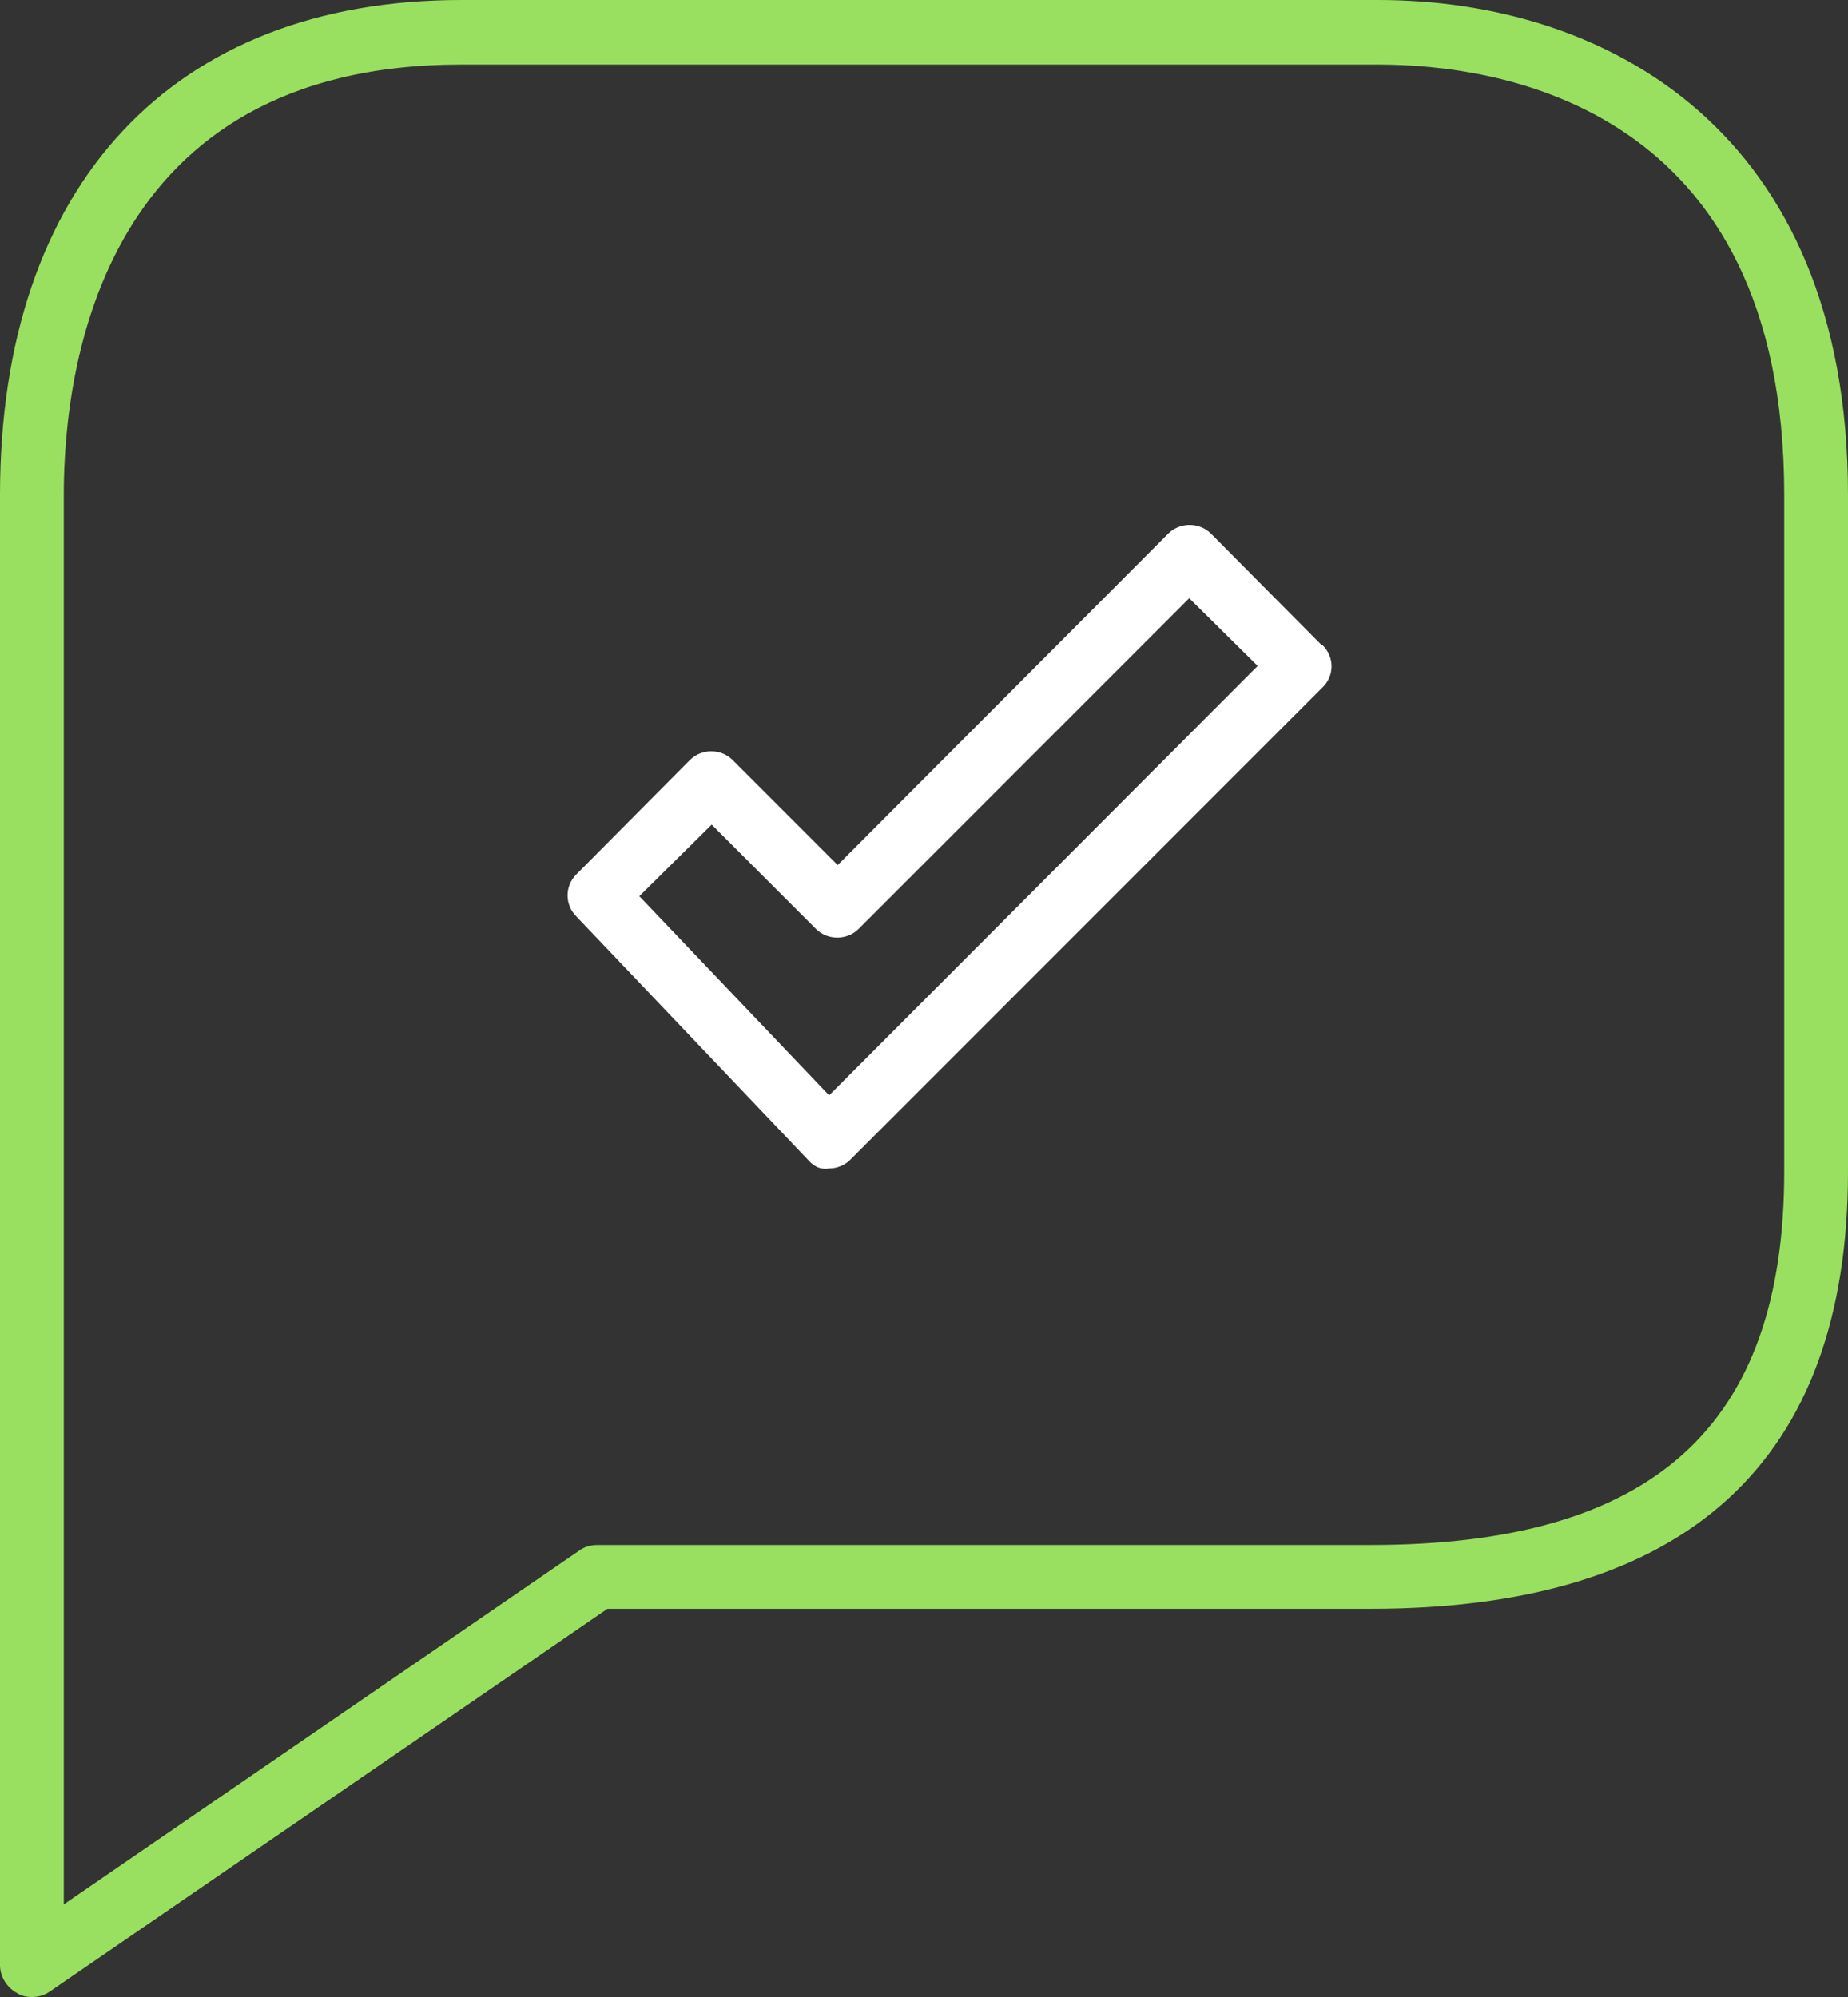
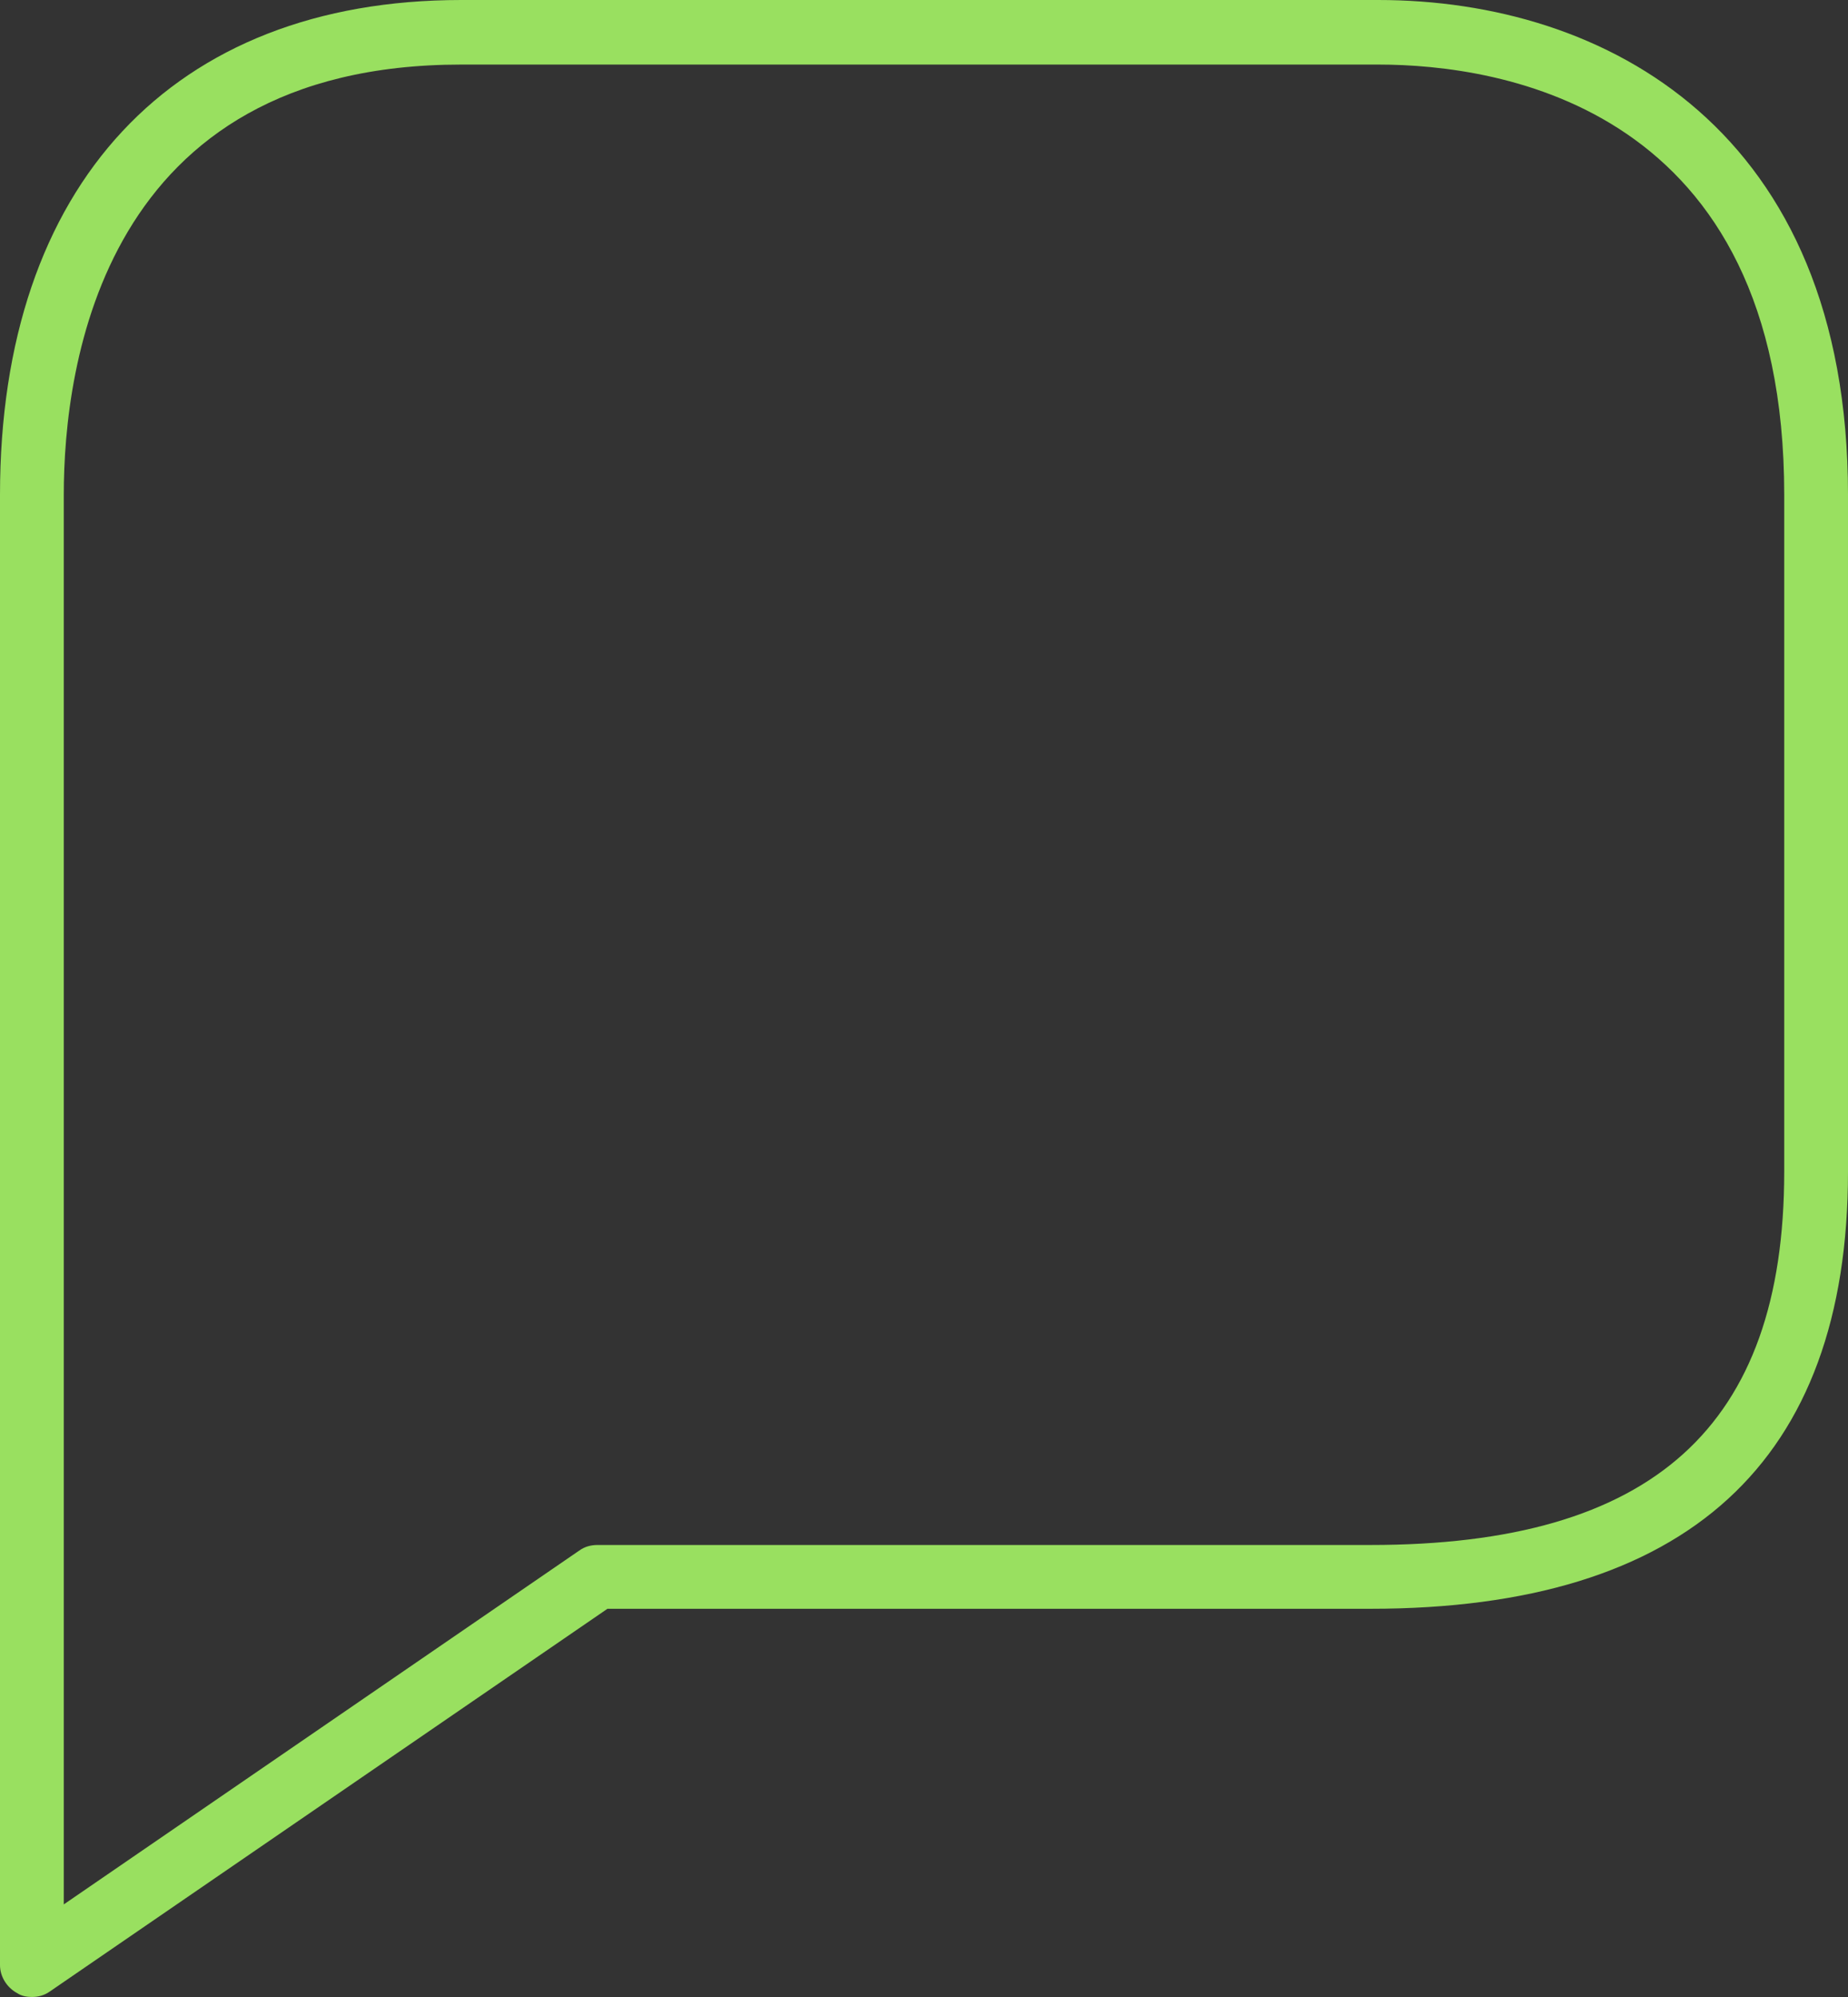
<svg xmlns="http://www.w3.org/2000/svg" id="Calque_1" data-name="Calque 1" viewBox="0 0 23.76 25.67">
  <rect x="0" y="0" width="23.76" height="25.67" fill="#333333" stroke="none" />
  <defs>
    <style>
      .cls-1 {
        fill: #fff;
      }

      .cls-2 {
        fill: #99e060;
      }
    </style>
  </defs>
  <path class="cls-2" d="m17.72,0H5.93C2.22,0,0,2.38,0,6.36v18.9c0,.15.09.29.22.36.06.04.13.05.19.05.08,0,.16-.02.23-.07l7.17-4.92h9.81c4.07,0,6.14-1.89,6.14-5.62V6.36c0-4.69-3.12-6.36-6.04-6.36Zm5.22,15.06c0,3.28-1.69,4.8-5.32,4.8H7.68c-.08,0-.16.02-.23.07L.82,24.48V6.36C.82,4.7,1.32.83,5.93.83h11.79c1.57,0,5.22.54,5.22,5.53v8.7Z" />
-   <path class="cls-1" d="m16.99,8.29l-1.42-1.43c-.15-.15-.4-.15-.55,0l-4.25,4.26-1.35-1.35c-.15-.15-.4-.15-.55,0l-1.46,1.47c-.15.15-.15.39,0,.54l2.97,3.12c.07.08.15.14.28.12.1,0,.2-.04.27-.11l6.07-6.07c.16-.15.16-.4,0-.55Zm-6.33,5.79l-2.44-2.56.93-.92,1.34,1.34c.15.15.4.15.55,0l4.25-4.25.88.87-5.51,5.52Z" />
</svg>